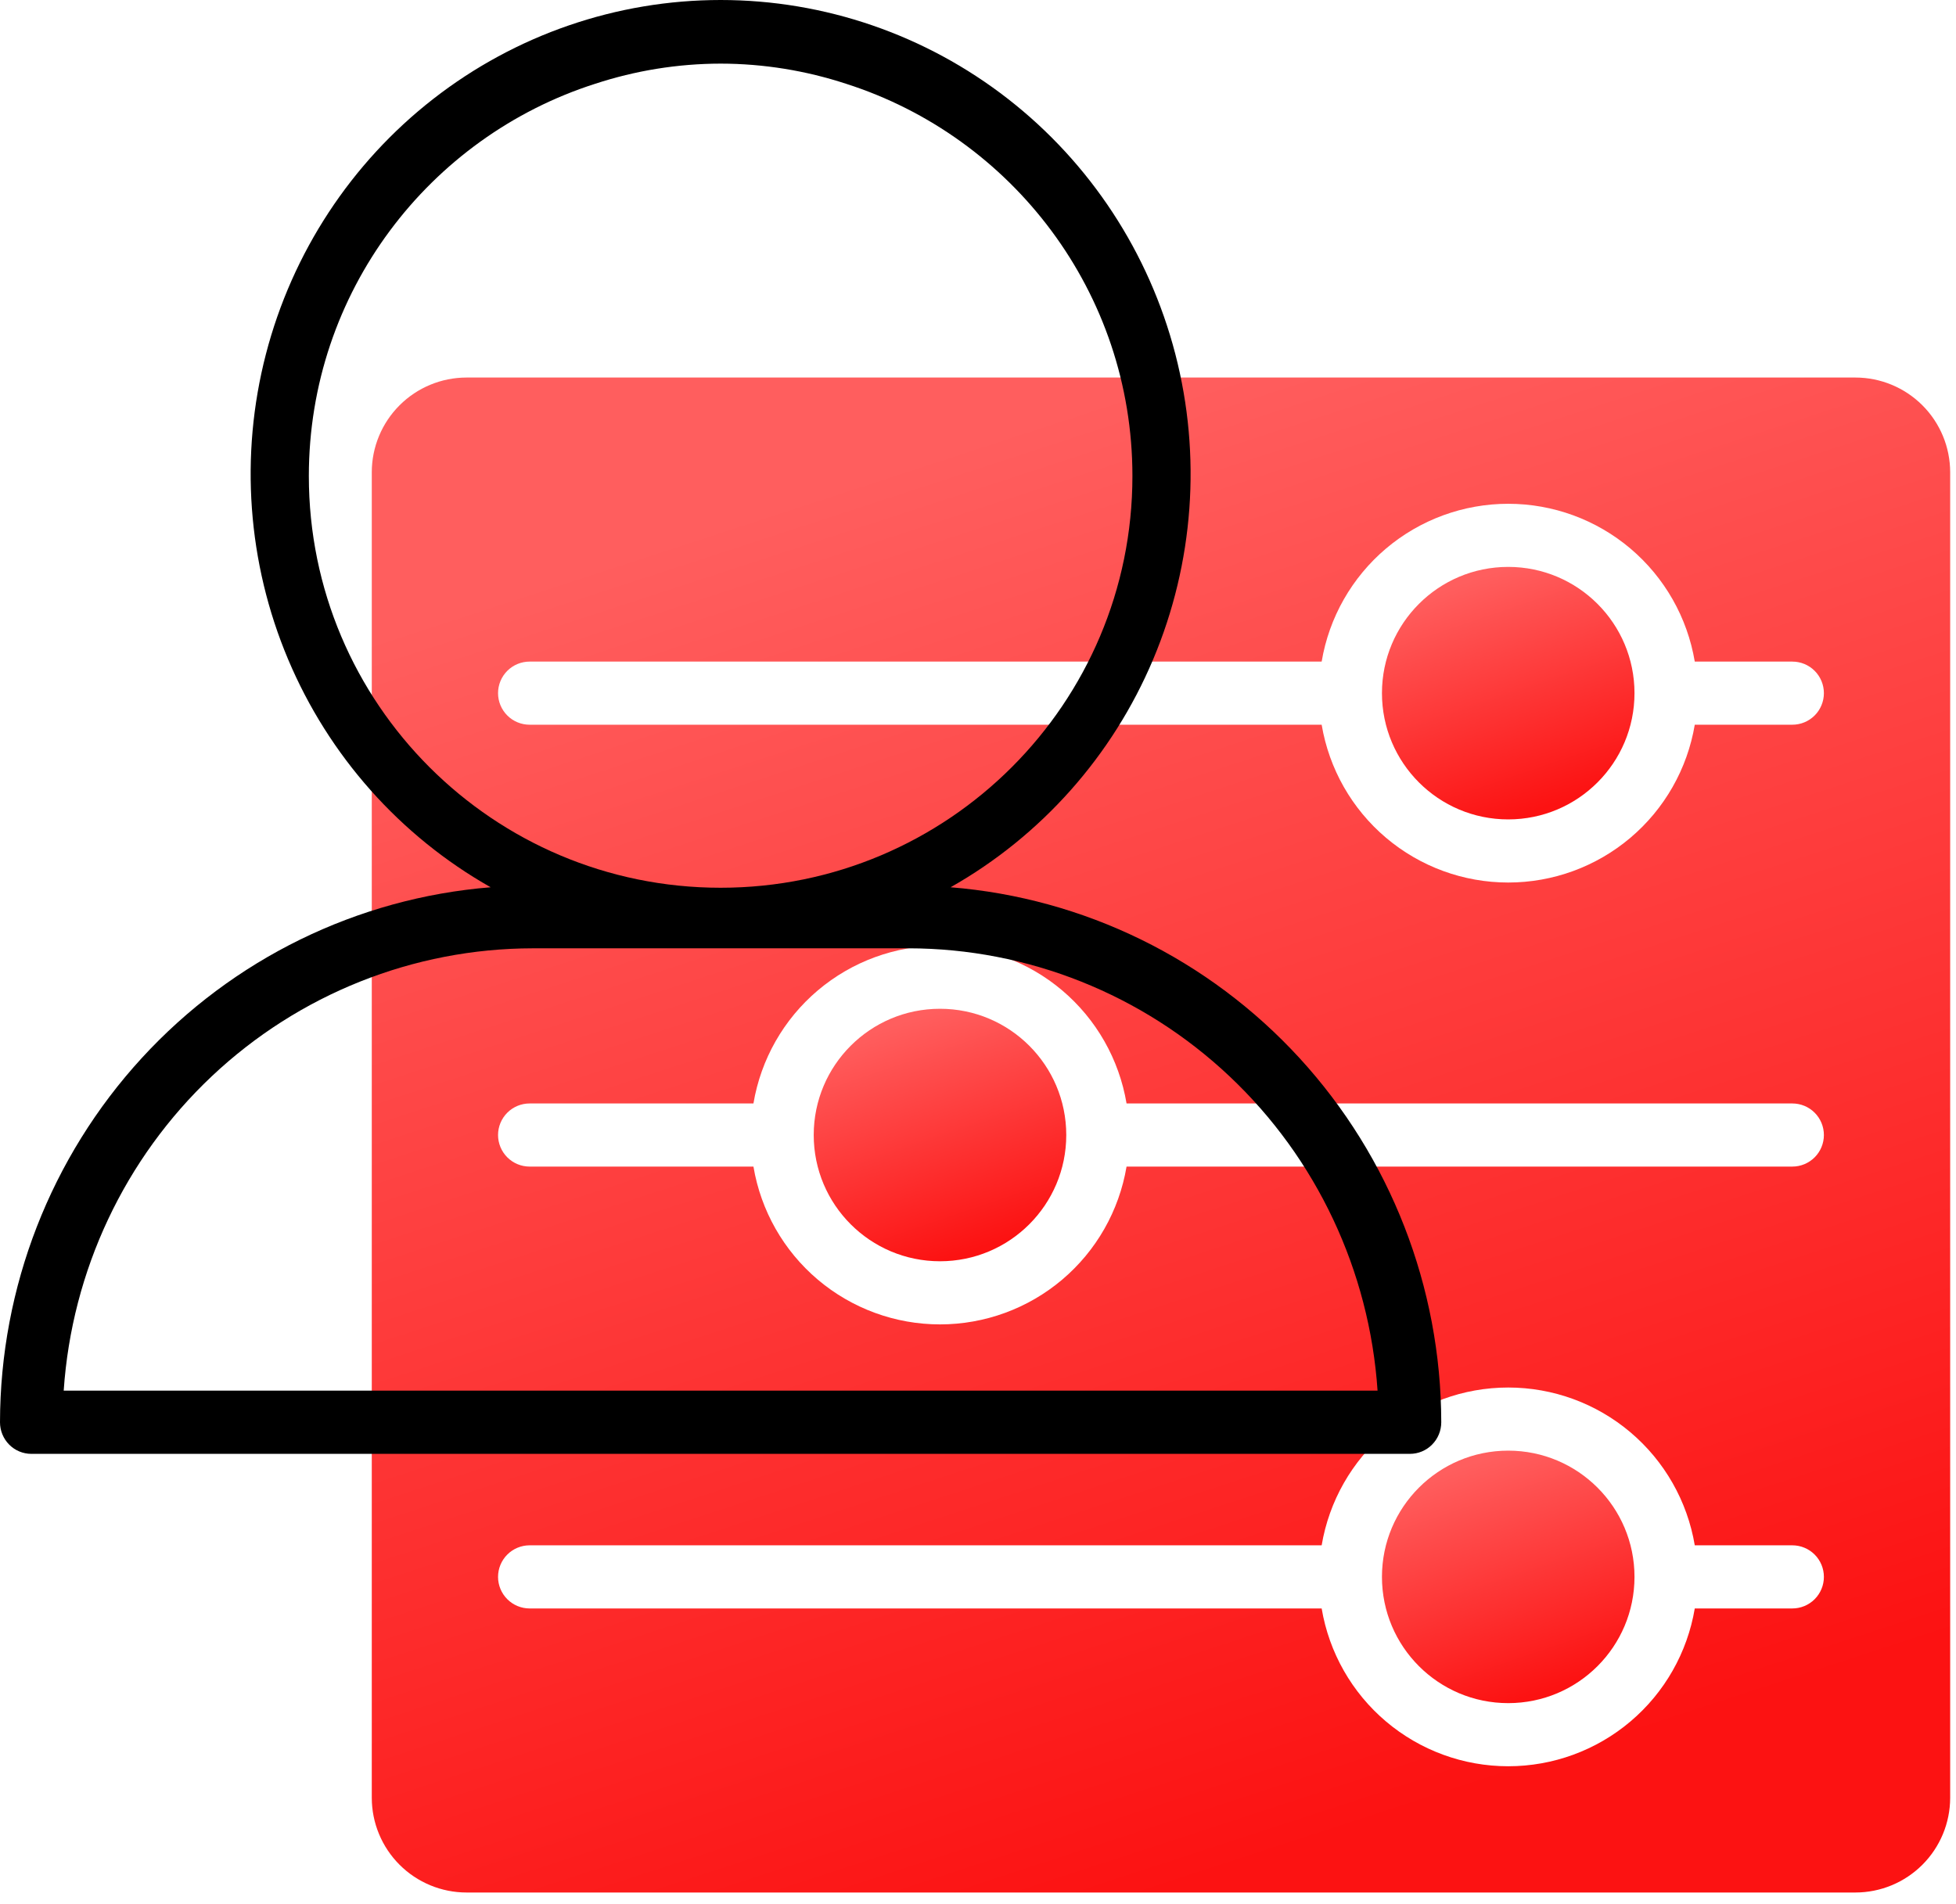
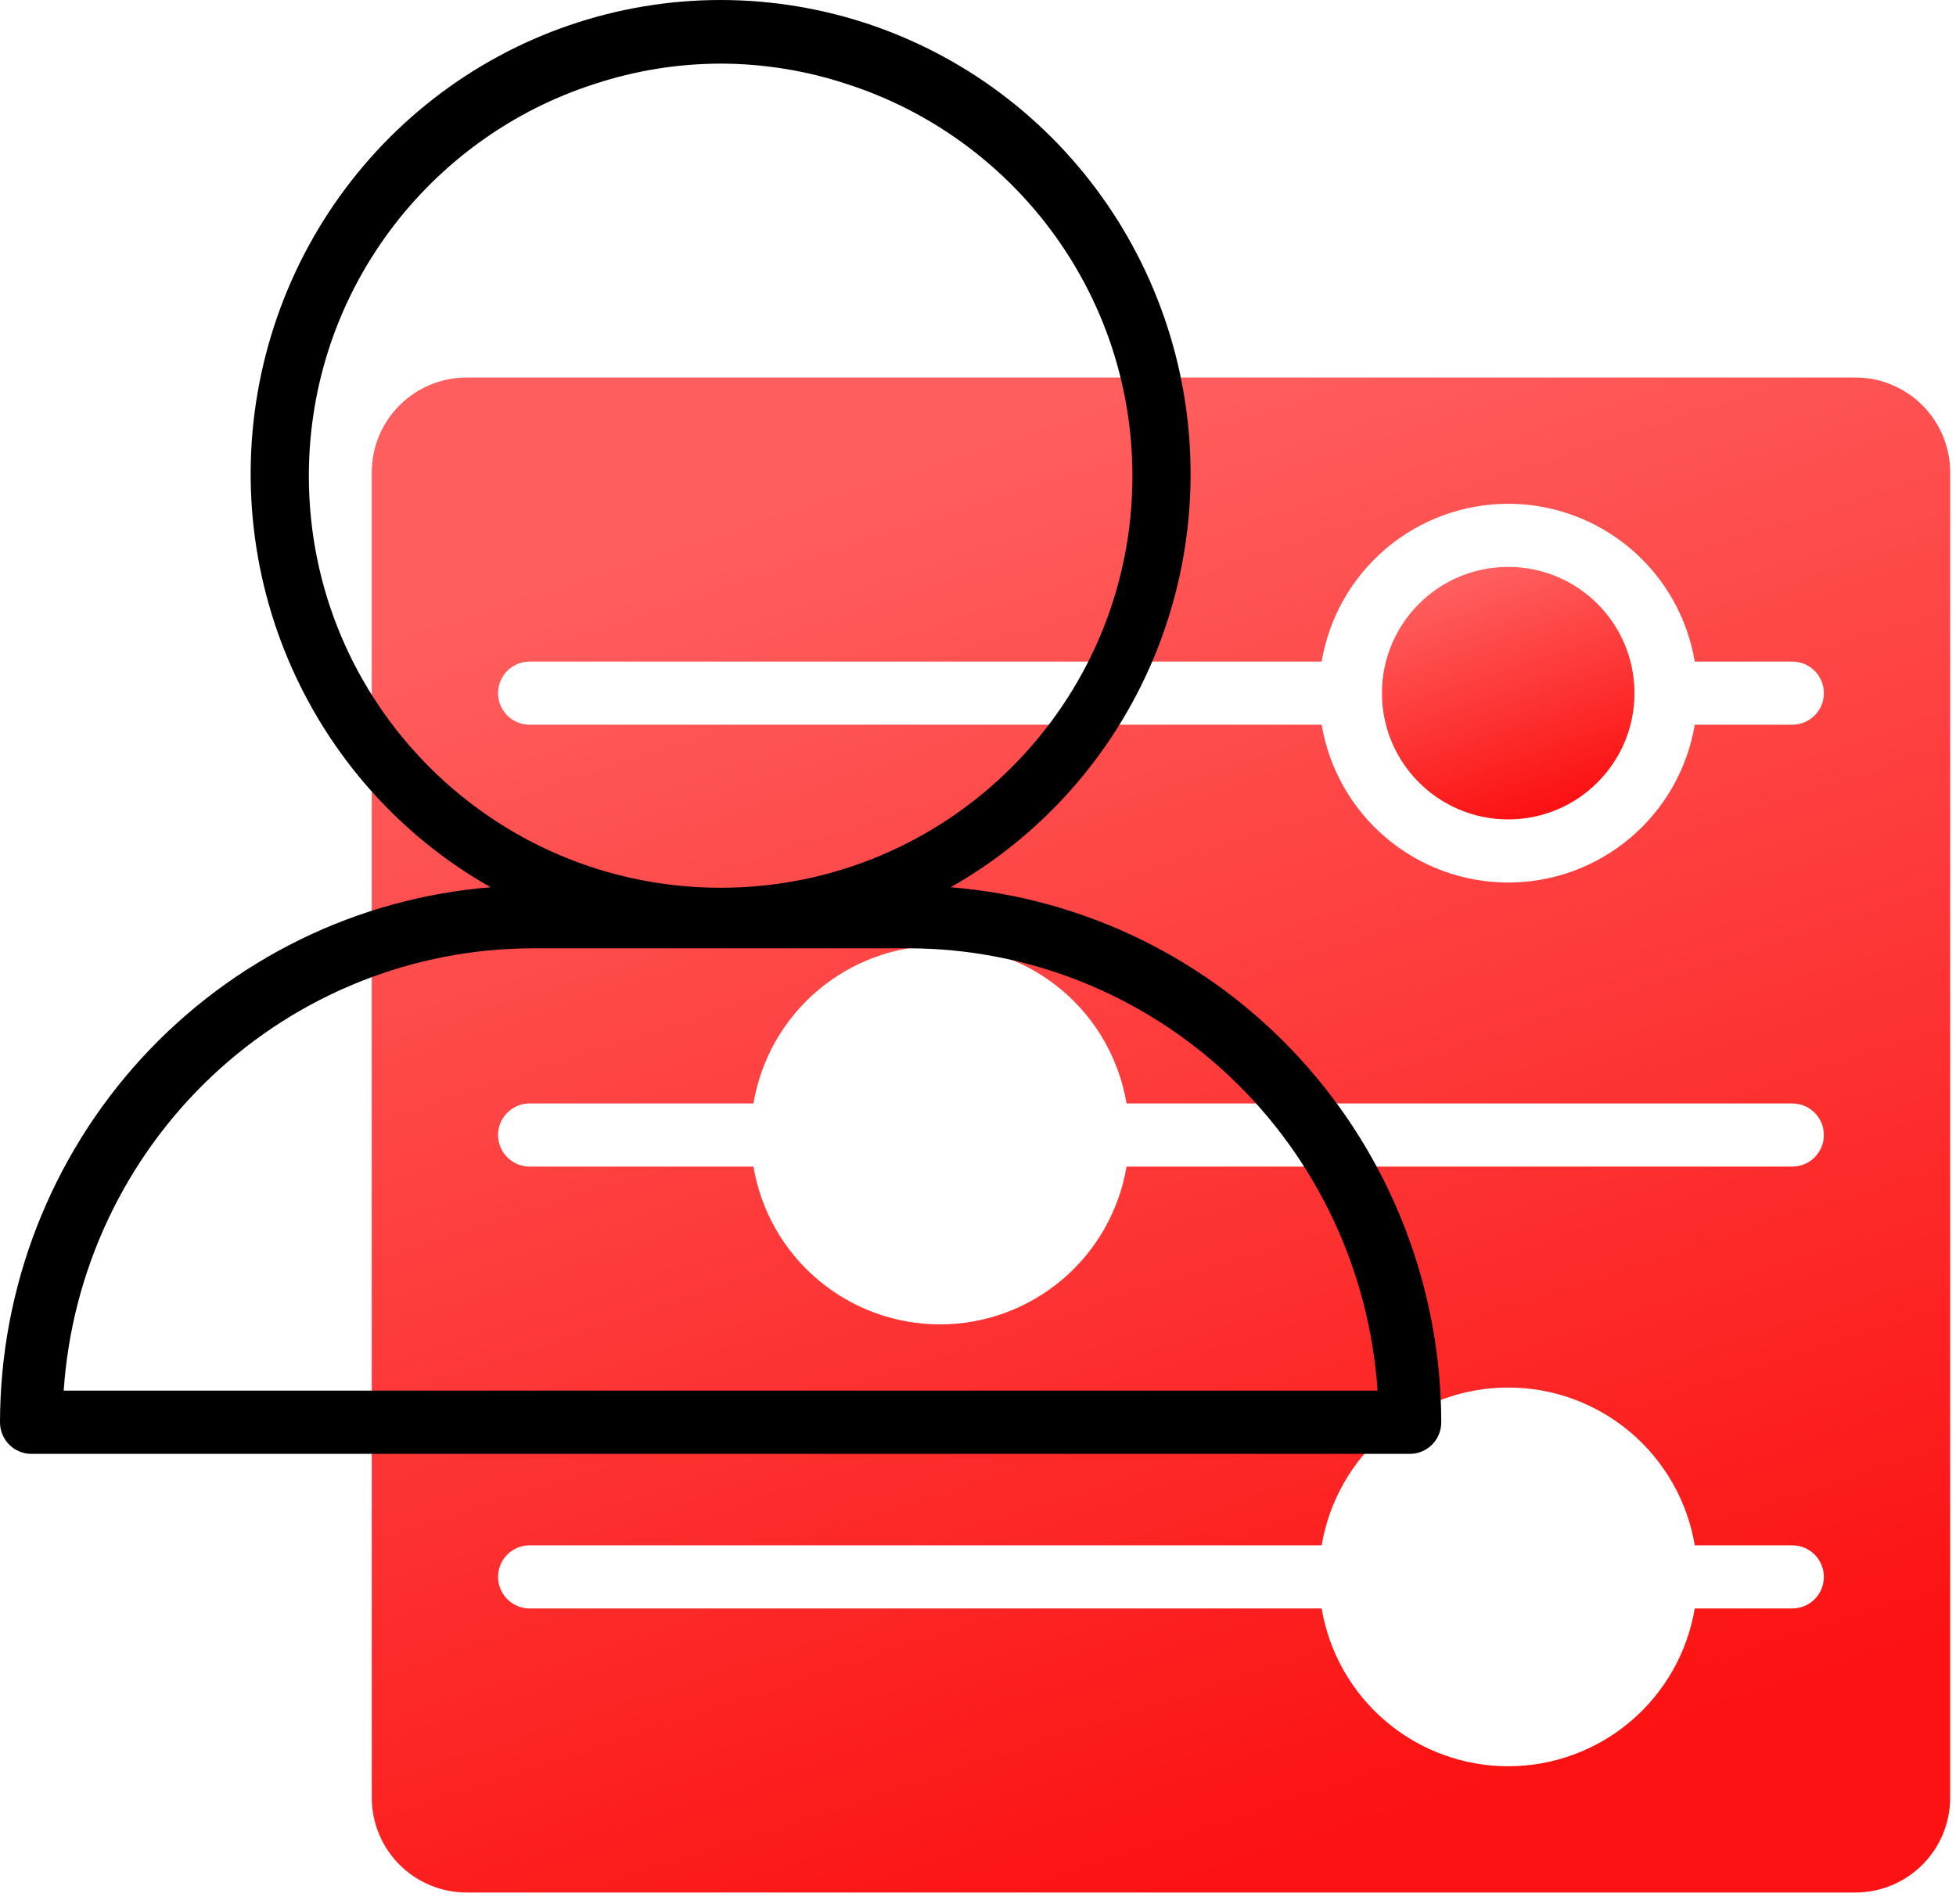
<svg xmlns="http://www.w3.org/2000/svg" width="152" height="148" viewBox="0 0 152 148" fill="none">
  <path d="M117.203 63.688C122.622 63.688 127.016 59.294 127.016 53.875C127.016 48.456 122.622 44.062 117.203 44.062C111.784 44.062 107.391 48.456 107.391 53.875C107.391 59.294 111.784 63.688 117.203 63.688Z" fill="url(#paint0_linear_227_1993)" />
-   <path d="M73.047 98.031C78.466 98.031 82.859 93.638 82.859 88.219C82.859 82.799 78.466 78.406 73.047 78.406C67.628 78.406 63.234 82.799 63.234 88.219C63.234 93.638 67.628 98.031 73.047 98.031Z" fill="url(#paint1_linear_227_1993)" />
-   <path d="M117.203 132.375C122.622 132.375 127.016 127.982 127.016 122.562C127.016 117.143 122.622 112.75 117.203 112.75C111.784 112.75 107.391 117.143 107.391 122.562C107.391 127.982 111.784 132.375 117.203 132.375Z" fill="url(#paint2_linear_227_1993)" />
  <path d="M144.188 29.344H36.25C34.299 29.346 32.428 30.122 31.049 31.502C29.669 32.881 28.893 34.752 28.891 36.703V139.734C28.893 141.686 29.669 143.556 31.049 144.936C32.428 146.316 34.299 147.092 36.25 147.094H144.188C146.139 147.092 148.009 146.316 149.389 144.936C150.769 143.556 151.545 141.686 151.547 139.734V36.703C151.545 34.752 150.769 32.881 149.389 31.502C148.009 30.122 146.139 29.346 144.188 29.344ZM139.281 125.016H131.7C131.125 128.444 129.352 131.558 126.698 133.803C124.044 136.049 120.68 137.281 117.203 137.281C113.726 137.281 110.362 136.049 107.708 133.803C105.054 131.558 103.282 128.444 102.706 125.016H41.156C40.506 125.016 39.882 124.757 39.422 124.297C38.962 123.837 38.703 123.213 38.703 122.562C38.703 121.912 38.962 121.288 39.422 120.828C39.882 120.368 40.506 120.109 41.156 120.109H102.706C103.282 116.681 105.054 113.567 107.708 111.322C110.362 109.076 113.726 107.844 117.203 107.844C120.68 107.844 124.044 109.076 126.698 111.322C129.352 113.567 131.125 116.681 131.7 120.109H139.281C139.932 120.109 140.556 120.368 141.016 120.828C141.476 121.288 141.734 121.912 141.734 122.562C141.734 123.213 141.476 123.837 141.016 124.297C140.556 124.757 139.932 125.016 139.281 125.016ZM139.281 90.672H87.544C86.968 94.1 85.196 97.214 82.542 99.46C79.888 101.705 76.523 102.938 73.047 102.938C69.57 102.938 66.206 101.705 63.552 99.46C60.898 97.214 59.126 94.1 58.55 90.672H41.156C40.506 90.672 39.882 90.413 39.422 89.953C38.962 89.493 38.703 88.869 38.703 88.219C38.703 87.568 38.962 86.944 39.422 86.484C39.882 86.024 40.506 85.766 41.156 85.766H58.55C59.126 82.337 60.898 79.223 63.552 76.978C66.206 74.732 69.57 73.5 73.047 73.5C76.523 73.5 79.888 74.732 82.542 76.978C85.196 79.223 86.968 82.337 87.544 85.766H139.281C139.932 85.766 140.556 86.024 141.016 86.484C141.476 86.944 141.734 87.568 141.734 88.219C141.734 88.869 141.476 89.493 141.016 89.953C140.556 90.413 139.932 90.672 139.281 90.672ZM139.281 56.328H131.7C131.125 59.757 129.352 62.87 126.698 65.116C124.044 67.362 120.68 68.594 117.203 68.594C113.726 68.594 110.362 67.362 107.708 65.116C105.054 62.87 103.282 59.757 102.706 56.328H41.156C40.506 56.328 39.882 56.07 39.422 55.61C38.962 55.15 38.703 54.526 38.703 53.875C38.703 53.224 38.962 52.6 39.422 52.14C39.882 51.68 40.506 51.422 41.156 51.422H102.706C103.282 47.993 105.054 44.88 107.708 42.634C110.362 40.389 113.726 39.156 117.203 39.156C120.68 39.156 124.044 40.389 126.698 42.634C129.352 44.88 131.125 47.993 131.7 51.422H139.281C139.932 51.422 140.556 51.68 141.016 52.14C141.476 52.6 141.734 53.224 141.734 53.875C141.734 54.526 141.476 55.15 141.016 55.61C140.556 56.07 139.932 56.328 139.281 56.328Z" fill="url(#paint3_linear_227_1993)" />
  <path fill-rule="evenodd" clip-rule="evenodd" d="M89.612 51.247C86.451 58.745 80.916 64.975 73.871 68.962C84.243 69.796 93.924 74.537 100.988 82.241C108.053 89.946 111.984 100.05 112 110.544C112 110.867 111.937 111.186 111.815 111.484C111.693 111.782 111.513 112.053 111.287 112.281C111.061 112.509 110.793 112.69 110.497 112.813C110.202 112.937 109.885 113 109.565 113H2.435C2.115 113 1.798 112.937 1.503 112.813C1.207 112.69 0.939 112.509 0.713 112.281C0.487 112.053 0.307 111.782 0.185 111.484C0.063 111.186 -8.29247e-05 110.867 8.20219e-08 110.544C0.016 100.05 3.947 89.946 11.012 82.241C18.076 74.537 27.757 69.796 38.129 68.962C31.084 64.975 25.549 58.745 22.389 51.247C19.229 43.748 18.622 35.404 20.665 27.521C22.708 19.639 27.284 12.661 33.678 7.681C40.072 2.701 47.922 0 56 0C64.078 0 71.928 2.701 78.322 7.681C84.716 12.661 89.292 19.639 91.335 27.521C93.377 35.404 92.772 43.748 89.612 51.247ZM65.753 6.513C62.629 5.488 59.341 4.95 56 4.945C52.659 4.95 49.371 5.488 46.247 6.513C33.343 10.638 24 22.728 24 37C24 54.673 38.327 69 56 69C73.673 69 88 54.673 88 37C88 22.728 78.657 10.638 65.753 6.513ZM16.454 83.655C9.69 90.037 5.579 98.769 4.95 108.088H107.05C106.421 98.769 102.31 90.037 95.546 83.655C88.782 77.274 79.87 73.719 70.609 73.707H41.391C32.13 73.719 23.218 77.274 16.454 83.655Z" fill="black" />
  <defs>
    <linearGradient id="paint0_linear_227_1993" x1="117.263" y1="63.688" x2="111.274" y2="46.102" gradientUnits="userSpaceOnUse">
      <stop stop-color="#FC1212" />
      <stop offset="1" stop-color="#FF5E5E" />
    </linearGradient>
    <linearGradient id="paint1_linear_227_1993" x1="73.106" y1="98.031" x2="67.117" y2="80.446" gradientUnits="userSpaceOnUse">
      <stop stop-color="#FC1212" />
      <stop offset="1" stop-color="#FF5E5E" />
    </linearGradient>
    <linearGradient id="paint2_linear_227_1993" x1="117.263" y1="132.375" x2="111.274" y2="114.79" gradientUnits="userSpaceOnUse">
      <stop stop-color="#FC1212" />
      <stop offset="1" stop-color="#FF5E5E" />
    </linearGradient>
    <linearGradient id="paint3_linear_227_1993" x1="90.59" y1="147.094" x2="55.811" y2="40.715" gradientUnits="userSpaceOnUse">
      <stop stop-color="#FC1212" />
      <stop offset="1" stop-color="#FF5E5E" />
    </linearGradient>
  </defs>
</svg>